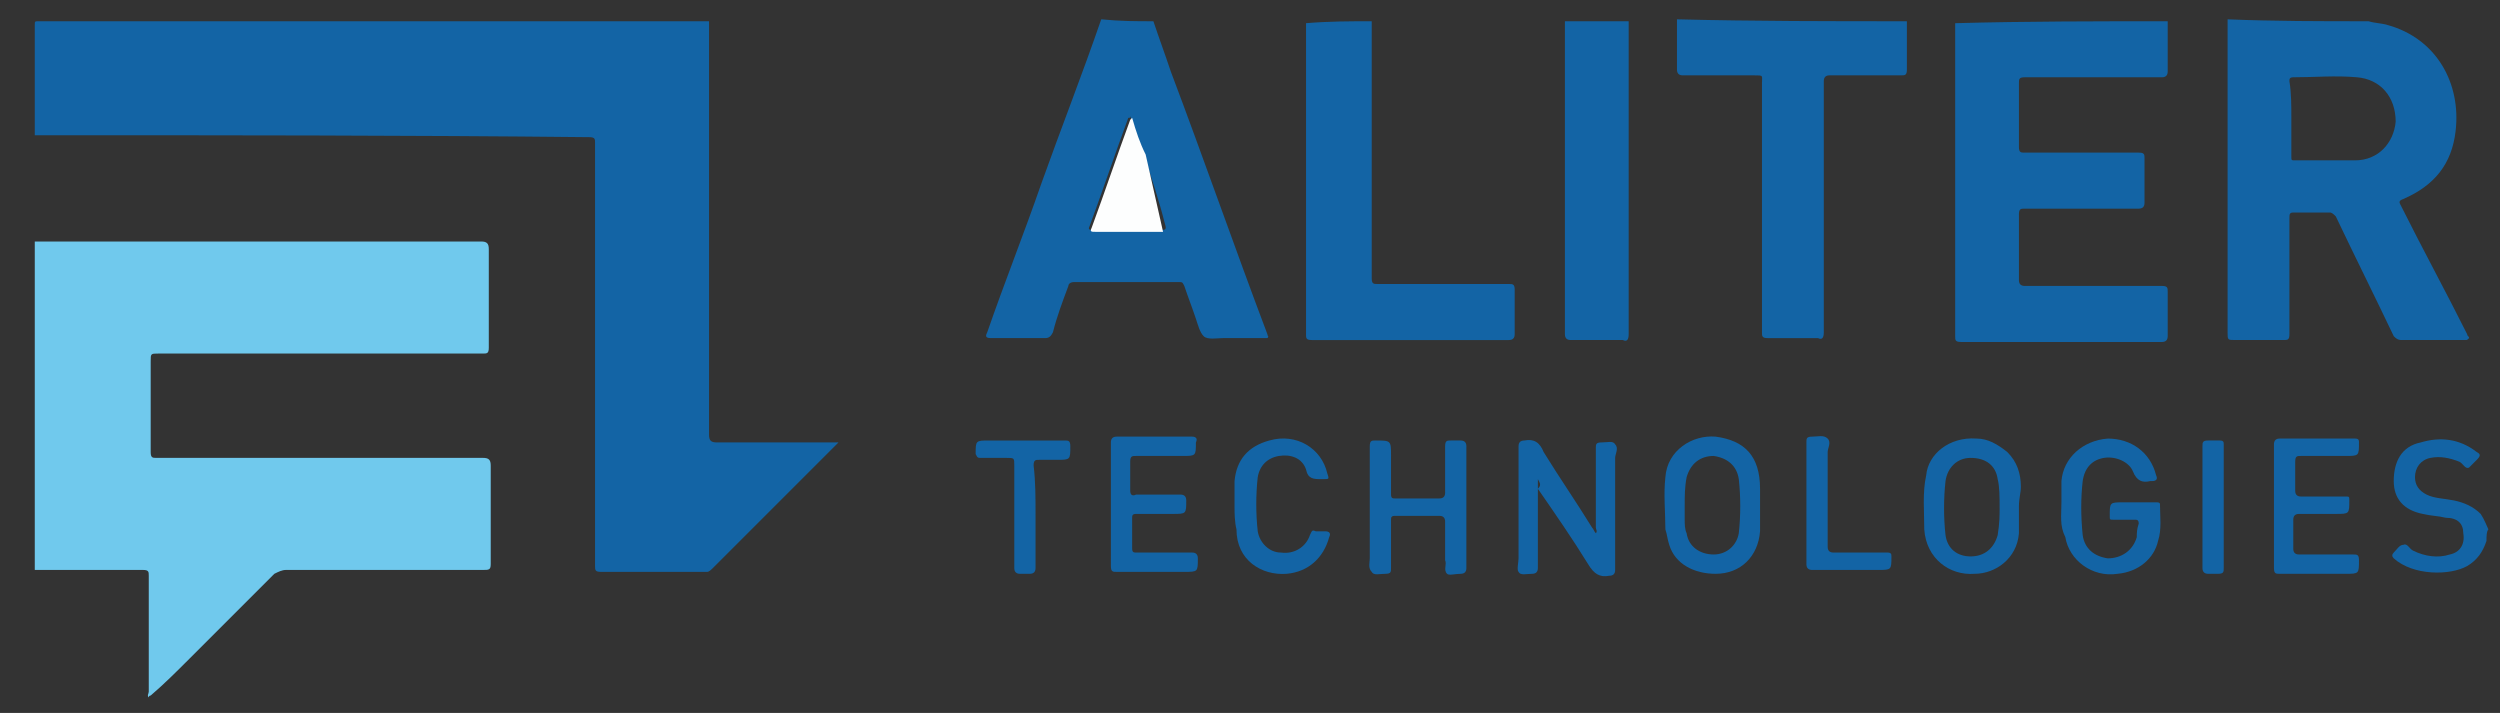
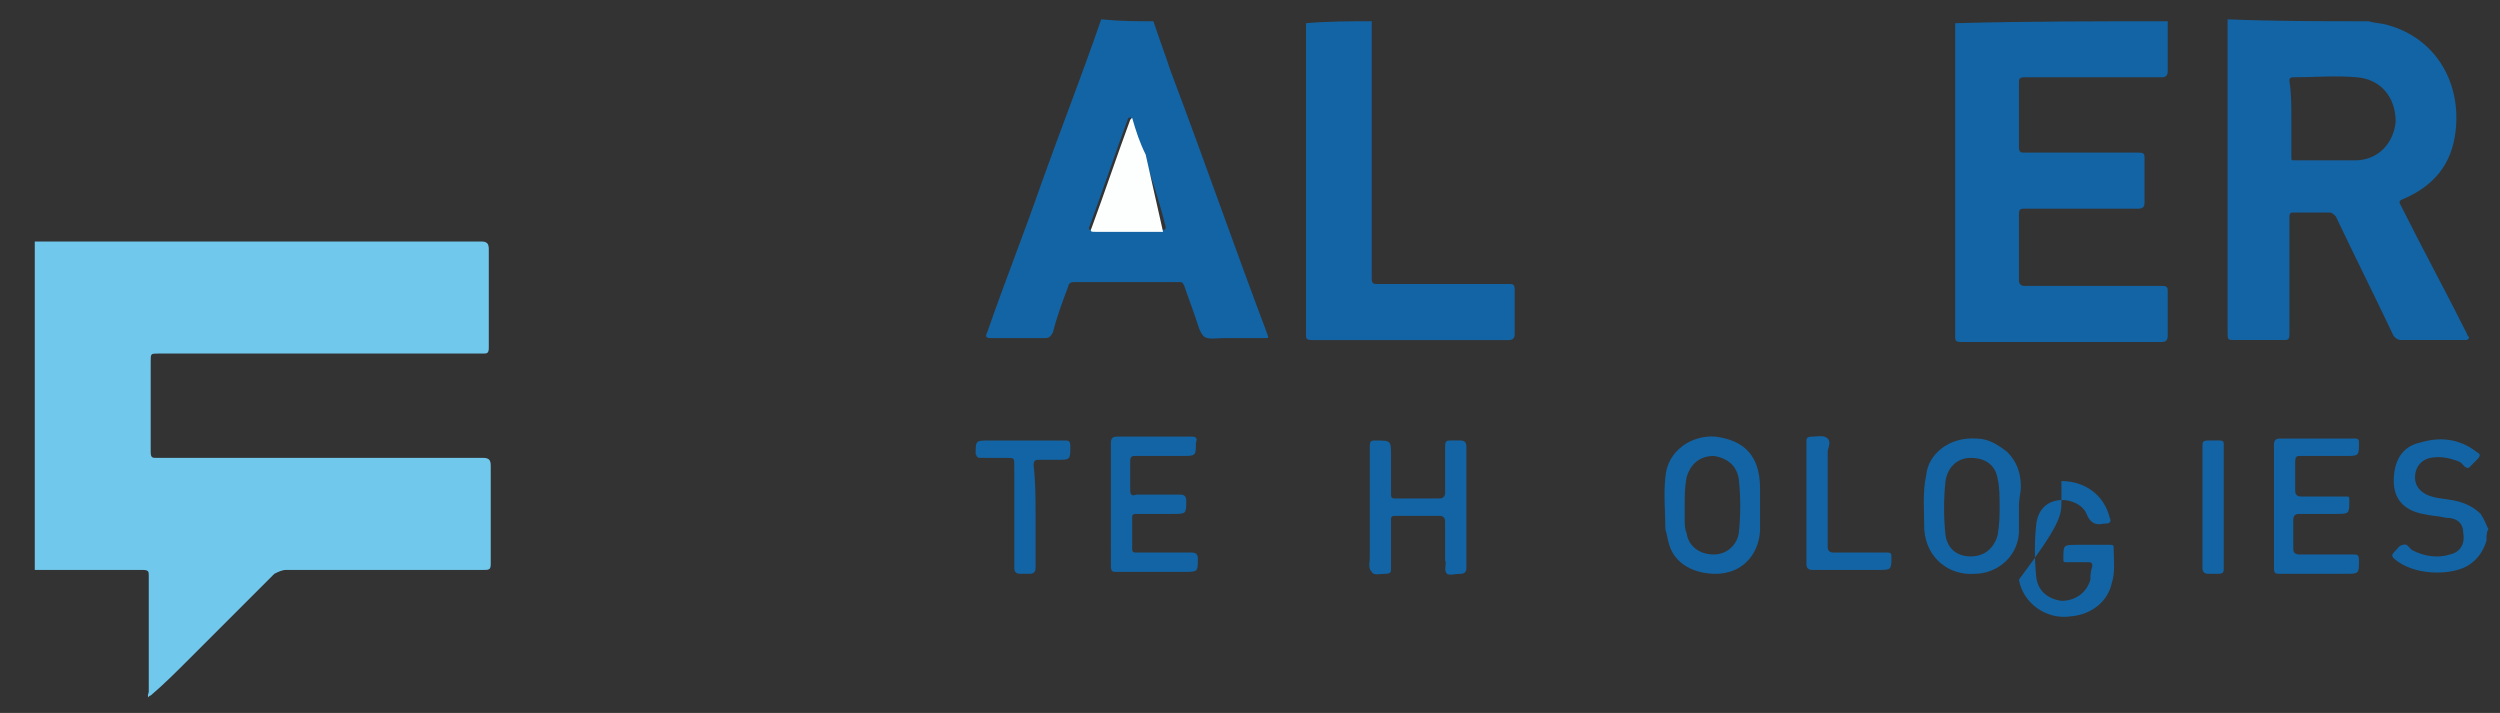
<svg xmlns="http://www.w3.org/2000/svg" version="1.1" id="Layer_1" x="0px" y="0px" width="129.4px" height="36.9px" viewBox="0 0 129.4 36.9" style="enable-background:new 0 0 129.4 36.9;" xml:space="preserve">
  <rect x="0" y="0" width="129.4" height="36.9" fill="#333333" stroke="none" />
  <style type="text/css">
	.st0{fill:#1364A5;}
	.st1{fill:#70C9ED;}
	.st2{fill:#FDFEFE;}
</style>
  <g>
-     <path class="st0" d="M36.7,1.1c0,0.9,0,1.7,0,2.6c0,6.3,0,12.6,0,18.8c0,0.3,0.1,0.4,0.4,0.4c2,0,3.9,0,5.9,0c0.1,0,0.2,0,0.4,0   c-0.2,0.2-0.3,0.3-0.4,0.4c-2,2-4.1,4.1-6.1,6.1c-0.1,0.1-0.2,0.2-0.3,0.2c-1.8,0-3.6,0-5.5,0c-0.3,0-0.3-0.1-0.3-0.3   c0-2.7,0-5.5,0-8.2c0-4.6,0-9.1,0-13.7c0-0.2,0-0.3-0.3-0.3C21,7,11.5,7,2,7C2,7,1.9,7,1.8,7c0-1.9,0-3.8,0-5.7   c0-0.2,0-0.2,0.2-0.2C13.6,1.1,25.2,1.1,36.7,1.1z" />
    <path class="st1" d="M1.8,12.5c2.2,0,4.4,0,6.7,0c5.5,0,11,0,16.4,0c0.3,0,0.4,0.1,0.4,0.4c0,1.7,0,3.4,0,5.1   c0,0.3-0.1,0.3-0.3,0.3c-5.6,0-11.2,0-16.8,0c-0.4,0-0.4,0-0.4,0.4c0,1.6,0,3.1,0,4.7c0,0.3,0.1,0.3,0.3,0.3c5.6,0,11.3,0,16.9,0   c0.3,0,0.4,0.1,0.4,0.4c0,1.7,0,3.4,0,5.1c0,0.3-0.1,0.3-0.4,0.3c-3.4,0-6.8,0-10.2,0c-0.2,0-0.4,0.1-0.6,0.2   c-1.5,1.5-2.9,2.9-4.4,4.4c-0.7,0.7-1.3,1.3-2,1.9c0,0-0.1,0-0.1,0.1c-0.1-0.1,0-0.2,0-0.3c0-2,0-4,0-6c0-0.2,0-0.3-0.3-0.3   c-1.9,0-3.8,0-5.6,0C1.8,23.9,1.8,18.2,1.8,12.5z" />
    <path class="st0" d="M122.6,1.1c0.3,0.1,0.7,0.1,1,0.2c2.5,0.7,3.8,3,3.5,5.5c-0.2,1.7-1.1,2.8-2.7,3.5c-0.3,0.1-0.2,0.2-0.1,0.4   c1.1,2.2,2.3,4.4,3.4,6.6c0,0.1,0.1,0.1,0.1,0.2c-0.1,0.1-0.1,0.1-0.2,0.1c-1.1,0-2.2,0-3.3,0c-0.2,0-0.3-0.1-0.4-0.2   c-1-2.1-2-4.1-3-6.2c-0.1-0.1-0.2-0.2-0.3-0.2c-0.6,0-1.2,0-1.9,0c-0.2,0-0.2,0.1-0.2,0.3c0,2,0,4,0,6c0,0.3-0.1,0.3-0.3,0.3   c-0.8,0-1.7,0-2.5,0c-0.4,0-0.4,0-0.4-0.4c0-5.3,0-10.5,0-15.8c0-0.1,0-0.2,0-0.4C117.7,1.1,120.1,1.1,122.6,1.1z M118.6,6.1   c0,0.7,0,1.3,0,2c0,0.2,0,0.2,0.2,0.2c1,0,2,0,3.1,0c1.2,0,2-0.9,2.1-2C124,5,123.2,4.1,122,4c-1.1-0.1-2.2,0-3.3,0   c-0.2,0-0.2,0.1-0.2,0.2C118.6,4.8,118.6,5.5,118.6,6.1z" />
    <path class="st0" d="M112.2,1.1c0,0.9,0,1.7,0,2.6c0,0.2-0.1,0.3-0.3,0.3c-2.4,0-4.7,0-7.1,0c-0.3,0-0.3,0.1-0.3,0.3   c0,1.1,0,2.2,0,3.3c0,0.3,0.1,0.3,0.3,0.3c2,0,3.9,0,5.9,0c0.3,0,0.3,0.1,0.3,0.3c0,0.8,0,1.5,0,2.3c0,0.2-0.1,0.3-0.3,0.3   c-2,0-3.9,0-5.9,0c-0.2,0-0.3,0-0.3,0.3c0,1.1,0,2.3,0,3.4c0,0.2,0.1,0.3,0.3,0.3c2.4,0,4.7,0,7.1,0c0.3,0,0.3,0.1,0.3,0.3   c0,0.8,0,1.5,0,2.3c0,0.2-0.1,0.3-0.3,0.3c-3.5,0-6.9,0-10.4,0c-0.3,0-0.3-0.1-0.3-0.3c0-5.3,0-10.5,0-15.8c0-0.1,0-0.2,0-0.4   C104.9,1.1,108.6,1.1,112.2,1.1z" />
    <path class="st0" d="M59.7,1.1C60,2,60.3,2.8,60.6,3.7c1.7,4.5,3.3,9.1,5,13.6c0,0.1,0.1,0.1,0,0.2c-0.8,0-1.5,0-2.3,0   c-0.3,0-0.8,0.1-1-0.1c-0.2-0.2-0.3-0.6-0.4-0.9c-0.2-0.6-0.4-1.1-0.6-1.7c-0.1-0.2-0.1-0.2-0.3-0.2c-1.8,0-3.6,0-5.4,0   c-0.2,0-0.3,0.1-0.3,0.2c-0.3,0.8-0.6,1.6-0.8,2.4c-0.1,0.2-0.2,0.3-0.4,0.3c-0.9,0-1.9,0-2.8,0c-0.3,0-0.3-0.1-0.2-0.3   c0.9-2.6,1.9-5.1,2.8-7.7c1-2.8,2.1-5.6,3.1-8.5C58,1.1,58.8,1.1,59.7,1.1z M58.5,6c0,0.1,0,0.1-0.1,0.1c-0.7,1.9-1.3,3.7-2,5.6   c-0.1,0.2,0,0.2,0.2,0.2c1.2,0,2.3,0,3.5,0c0.2,0,0.3,0,0.2-0.3C60,10.4,59.6,9.2,59.2,8C58.9,7.3,58.7,6.7,58.5,6z" />
-     <path class="st0" d="M98.7,1.1c0,0.8,0,1.7,0,2.5c0,0.3-0.1,0.3-0.3,0.3c-1.2,0-2.5,0-3.7,0c-0.2,0-0.3,0.1-0.3,0.3   c0,4.3,0,8.7,0,13c0,0.3-0.1,0.4-0.3,0.3c-0.9,0-1.7,0-2.6,0c-0.3,0-0.3-0.1-0.3-0.3c0-4.3,0-8.6,0-12.9c0-0.4,0.1-0.4-0.4-0.4   c-1.2,0-2.4,0-3.7,0c-0.2,0-0.3-0.1-0.3-0.3c0-0.9,0-1.7,0-2.6C90.8,1.1,94.8,1.1,98.7,1.1z" />
    <path class="st0" d="M71,1.1c0,0.1,0,0.2,0,0.3c0,4.3,0,8.7,0,13c0,0.3,0.1,0.3,0.3,0.3c2.3,0,4.5,0,6.8,0c0.2,0,0.3,0,0.3,0.3   c0,0.8,0,1.5,0,2.3c0,0.2-0.1,0.3-0.3,0.3c-3.4,0-6.8,0-10.2,0c-0.3,0-0.3-0.1-0.3-0.3c0-5.3,0-10.6,0-15.8c0-0.1,0-0.2,0-0.3   C68.8,1.1,69.9,1.1,71,1.1z" />
-     <path class="st0" d="M84.3,1.1c0,0.1,0,0.2,0,0.4c0,5.3,0,10.5,0,15.8c0,0.3-0.1,0.4-0.3,0.3c-0.9,0-1.8,0-2.7,0   c-0.2,0-0.3-0.1-0.3-0.3c0-5.4,0-10.8,0-16.2C82.1,1.1,83.2,1.1,84.3,1.1z" />
    <path class="st0" d="M128.7,28c-0.2,0.6-0.5,1-1,1.3c-0.9,0.5-2.8,0.5-3.8-0.4c-0.1-0.1-0.1-0.2,0-0.3c0,0,0,0,0,0   c0.2-0.2,0.3-0.4,0.5-0.4c0.2-0.1,0.3,0.2,0.5,0.3c0.6,0.3,1.3,0.4,1.9,0.2c0.5-0.1,0.8-0.5,0.7-1.1c0-0.5-0.3-0.8-0.9-0.8   c-0.4-0.1-0.8-0.1-1.2-0.2c-1-0.2-1.5-0.8-1.5-1.7c0-1,0.4-1.8,1.4-2c1-0.3,2-0.2,2.9,0.5c0.2,0.1,0.2,0.2,0,0.4c0,0,0,0,0,0   c-0.1,0.1-0.3,0.3-0.4,0.4c-0.2,0.1-0.3-0.2-0.5-0.3c-0.5-0.2-1-0.3-1.5-0.2c-0.5,0.1-0.8,0.5-0.8,1c0,0.4,0.2,0.7,0.6,0.9   c0.4,0.2,0.9,0.2,1.4,0.3c0.5,0.1,1,0.3,1.4,0.7c0.2,0.3,0.3,0.6,0.4,0.8C128.7,27.5,128.7,27.8,128.7,28z" />
-     <path class="st0" d="M79.6,24.8c0,0.4,0,0.7,0,1.1c0,1.2,0,2.3,0,3.5c0,0.2-0.1,0.3-0.3,0.3c-0.3,0-0.6,0.1-0.7-0.1   c-0.1-0.1,0-0.5,0-0.7c0-1.9,0-3.9,0-5.8c0-0.2,0.1-0.3,0.3-0.3c0.5-0.1,0.8,0.1,1,0.6c0.8,1.3,1.7,2.6,2.5,3.9   c0.1,0.1,0.1,0.2,0.2,0.3c0.1-0.1,0-0.2,0-0.3c0-1.4,0-2.8,0-4.1c0-0.2,0-0.3,0.3-0.3c0.3,0,0.6-0.1,0.7,0.1c0.2,0.2,0,0.5,0,0.7   c0,1.9,0,3.9,0,5.8c0,0.2-0.1,0.3-0.3,0.3c-0.5,0.1-0.8-0.1-1.1-0.6c-0.8-1.3-1.7-2.6-2.6-3.9C79.8,25.1,79.7,25,79.6,24.8z" />
-     <path class="st0" d="M106.7,26c0-0.3,0-0.7,0-1.1c0.1-1.2,1.1-2.1,2.4-2.2c1.2,0,2.2,0.7,2.5,1.9c0.1,0.2,0,0.3-0.2,0.3   c0,0-0.1,0-0.1,0c-0.4,0.1-0.7,0-0.9-0.5c-0.2-0.5-0.9-0.8-1.5-0.7c-0.6,0.1-1,0.5-1.1,1.2c-0.1,0.9-0.1,1.8,0,2.8   c0.1,0.7,0.6,1.1,1.3,1.2c0.7,0,1.3-0.4,1.5-1.1c0-0.2,0-0.4,0.1-0.7c0-0.2-0.1-0.2-0.2-0.2c-0.4,0-0.7,0-1.1,0   c-0.2,0-0.2,0-0.2-0.2c0-0.7,0-0.7,0.7-0.7c0.6,0,1.1,0,1.7,0c0.1,0,0.2,0,0.2,0.1c0,0.6,0.1,1.3-0.1,1.9c-0.2,0.9-1,1.6-2.1,1.7   c-1.3,0.2-2.5-0.7-2.7-1.9C106.6,27.2,106.7,26.7,106.7,26z" />
+     <path class="st0" d="M106.7,26c0-0.3,0-0.7,0-1.1c1.2,0,2.2,0.7,2.5,1.9c0.1,0.2,0,0.3-0.2,0.3   c0,0-0.1,0-0.1,0c-0.4,0.1-0.7,0-0.9-0.5c-0.2-0.5-0.9-0.8-1.5-0.7c-0.6,0.1-1,0.5-1.1,1.2c-0.1,0.9-0.1,1.8,0,2.8   c0.1,0.7,0.6,1.1,1.3,1.2c0.7,0,1.3-0.4,1.5-1.1c0-0.2,0-0.4,0.1-0.7c0-0.2-0.1-0.2-0.2-0.2c-0.4,0-0.7,0-1.1,0   c-0.2,0-0.2,0-0.2-0.2c0-0.7,0-0.7,0.7-0.7c0.6,0,1.1,0,1.7,0c0.1,0,0.2,0,0.2,0.1c0,0.6,0.1,1.3-0.1,1.9c-0.2,0.9-1,1.6-2.1,1.7   c-1.3,0.2-2.5-0.7-2.7-1.9C106.6,27.2,106.7,26.7,106.7,26z" />
    <path class="st0" d="M75.9,26.2c0,1.1,0,2.1,0,3.2c0,0.2-0.1,0.3-0.3,0.3c-0.3,0-0.6,0.1-0.7,0c-0.2-0.2,0-0.5-0.1-0.7   c0-0.7,0-1.3,0-2c0-0.2-0.1-0.3-0.3-0.3c-0.8,0-1.5,0-2.3,0c-0.2,0-0.2,0.1-0.2,0.2c0,0.8,0,1.7,0,2.5c0,0.2,0,0.3-0.3,0.3   c-0.3,0-0.6,0.1-0.7-0.1c-0.2-0.2-0.1-0.5-0.1-0.7c0-1.9,0-3.9,0-5.8c0-0.3,0.1-0.3,0.3-0.3c0.8,0,0.8,0,0.8,0.8c0,0.7,0,1.3,0,2   c0,0.2,0.1,0.2,0.2,0.2c0.8,0,1.5,0,2.3,0c0.2,0,0.3-0.1,0.3-0.3c0-0.8,0-1.6,0-2.4c0-0.3,0.1-0.3,0.3-0.3c0.2,0,0.3,0,0.5,0   c0.2,0,0.3,0.1,0.3,0.3C75.9,24,75.9,25.1,75.9,26.2z" />
    <path class="st0" d="M104.5,26.2c0,0.5,0,0.9,0,1.4c-0.1,1.3-1.2,2.1-2.3,2.1c-1.3,0.1-2.5-0.8-2.6-2.3c0-0.9-0.1-1.9,0.1-2.8   c0.1-1.1,1.2-2,2.6-1.9c0.6,0,1.1,0.3,1.6,0.7c0.5,0.5,0.7,1.1,0.7,1.8C104.6,25.5,104.5,25.8,104.5,26.2z M103.5,26.4   c0-0.7,0-1.2-0.1-1.6c-0.1-0.7-0.6-1.1-1.4-1.1c-0.7,0-1.2,0.5-1.3,1.2c-0.1,0.9-0.1,1.9,0,2.8c0.1,0.7,0.6,1.1,1.3,1.1   c0.7,0,1.2-0.4,1.4-1.1C103.5,27.1,103.5,26.6,103.5,26.4z" />
    <path class="st0" d="M91.1,26.2c0,0.4,0,0.8,0,1.3c-0.1,1.3-1,2.2-2.3,2.2c-1.1,0-2.1-0.5-2.4-1.5c-0.1-0.3-0.1-0.5-0.2-0.8   c0-0.9-0.1-1.8,0-2.7c0.1-1.4,1.4-2.2,2.6-2.1c1.5,0.2,2.3,1,2.3,2.7C91.1,25.6,91.1,25.9,91.1,26.2C91.1,26.2,91.1,26.2,91.1,26.2   z M87.2,26.2c0,0.2,0,0.5,0,0.7c0,0.2,0,0.5,0.1,0.7c0.1,0.7,0.7,1.1,1.4,1.1c0.7,0,1.2-0.5,1.3-1.1c0.1-0.9,0.1-1.9,0-2.8   c-0.1-0.7-0.6-1.1-1.3-1.2c-0.7,0-1.2,0.4-1.4,1.1C87.2,25.2,87.2,25.7,87.2,26.2z" />
    <path class="st0" d="M57.5,26.1c0-1.1,0-2.1,0-3.2c0-0.2,0.1-0.3,0.3-0.3c1.3,0,2.6,0,3.9,0c0.2,0,0.3,0.1,0.2,0.3   c0,0.7,0,0.7-0.7,0.7c-0.8,0-1.6,0-2.4,0c-0.2,0-0.3,0-0.3,0.3c0,0.5,0,1,0,1.5c0,0.2,0.1,0.3,0.3,0.2c0.8,0,1.6,0,2.3,0   c0.2,0,0.3,0.1,0.3,0.3c0,0.7,0,0.7-0.7,0.7c-0.6,0-1.3,0-1.9,0c-0.2,0-0.2,0.1-0.2,0.2c0,0.5,0,1.1,0,1.6c0,0.2,0.1,0.2,0.2,0.2   c1,0,1.9,0,2.9,0c0.2,0,0.3,0.1,0.3,0.3c0,0.7,0,0.7-0.7,0.7c-1.2,0-2.3,0-3.5,0c-0.2,0-0.3,0-0.3-0.3   C57.5,28.3,57.5,27.2,57.5,26.1z" />
    <path class="st0" d="M117.7,26.2c0-1.1,0-2.1,0-3.2c0-0.2,0.1-0.3,0.3-0.3c1.3,0,2.6,0,3.9,0c0.2,0,0.2,0.1,0.2,0.2   c0,0.7,0,0.7-0.7,0.7c-0.8,0-1.6,0-2.3,0c-0.2,0-0.3,0-0.3,0.3c0,0.5,0,1,0,1.5c0,0.2,0.1,0.3,0.3,0.3c0.8,0,1.6,0,2.3,0   c0.2,0,0.2,0,0.2,0.2c0,0.7,0,0.7-0.7,0.7c-0.6,0-1.3,0-1.9,0c-0.2,0-0.3,0.1-0.3,0.3c0,0.5,0,1,0,1.5c0,0.2,0.1,0.3,0.3,0.3   c0.9,0,1.9,0,2.8,0c0.2,0,0.3,0,0.3,0.3c0,0.7,0,0.7-0.7,0.7c-1.1,0-2.3,0-3.4,0c-0.2,0-0.3,0-0.3-0.3   C117.7,28.3,117.7,27.2,117.7,26.2C117.7,26.2,117.7,26.2,117.7,26.2z" />
-     <path class="st0" d="M63.9,26.3c0-0.6,0-1,0-1.4c0.1-1.1,0.7-1.8,1.8-2.1c1.4-0.4,2.7,0.4,3,1.7c0.1,0.3,0.1,0.3-0.2,0.3   c0,0-0.1,0-0.1,0c-0.4,0-0.7,0-0.8-0.5c-0.2-0.6-0.8-0.8-1.4-0.7c-0.6,0.1-1,0.5-1.1,1.1c-0.1,0.9-0.1,1.9,0,2.8   c0.1,0.6,0.6,1.1,1.2,1.1c0.7,0.1,1.3-0.3,1.5-0.9c0.1-0.2,0.1-0.3,0.3-0.2c0.2,0,0.4,0,0.5,0c0.2,0,0.3,0.1,0.2,0.3   c-0.3,1.1-1.1,1.8-2.2,1.9c-1.3,0.1-2.6-0.7-2.6-2.3C63.9,27,63.9,26.5,63.9,26.3z" />
    <path class="st0" d="M53.6,26.7c0,0.9,0,1.8,0,2.7c0,0.2-0.1,0.3-0.3,0.3c-0.2,0-0.4,0-0.5,0c-0.2,0-0.3-0.1-0.3-0.3   c0-1.8,0-3.5,0-5.3c0-0.4,0-0.4-0.4-0.4c-0.4,0-0.8,0-1.3,0c-0.2,0-0.2,0-0.3-0.2c0-0.7,0-0.7,0.7-0.7c1.3,0,2.6,0,3.9,0   c0.2,0,0.3,0,0.3,0.3c0,0.7,0,0.7-0.7,0.7c-0.3,0-0.6,0-0.9,0c-0.2,0-0.3,0-0.3,0.3C53.6,24.9,53.6,25.8,53.6,26.7z" />
    <path class="st0" d="M93.5,26.1c0-1.1,0-2.1,0-3.2c0-0.2,0-0.3,0.3-0.3c0.3,0,0.6-0.1,0.8,0.1c0.2,0.2,0,0.5,0,0.7   c0,1.6,0,3.2,0,4.9c0,0.2,0.1,0.3,0.3,0.3c0.9,0,1.9,0,2.8,0c0.2,0,0.2,0.1,0.2,0.2c0,0.7,0,0.7-0.7,0.7c-1.1,0-2.3,0-3.4,0   c-0.2,0-0.3-0.1-0.3-0.3C93.5,28.3,93.5,27.2,93.5,26.1z" />
    <path class="st0" d="M115.1,26.2c0,1.1,0,2.1,0,3.2c0,0.2,0,0.3-0.3,0.3c-0.2,0-0.3,0-0.5,0c-0.2,0-0.3-0.1-0.3-0.3   c0-2.1,0-4.2,0-6.3c0-0.2,0-0.3,0.3-0.3c0.2,0,0.4,0,0.6,0c0.2,0,0.2,0.1,0.2,0.2C115.1,24,115.1,25.1,115.1,26.2z" />
    <path class="st2" d="M60.2,12c-1.2,0-2.3,0-3.5,0c-0.2,0-0.3,0-0.2-0.2c0.7-1.9,1.3-3.7,2-5.6c0,0,0,0,0.1-0.1   c0.2,0.7,0.4,1.3,0.7,1.9" />
  </g>
</svg>